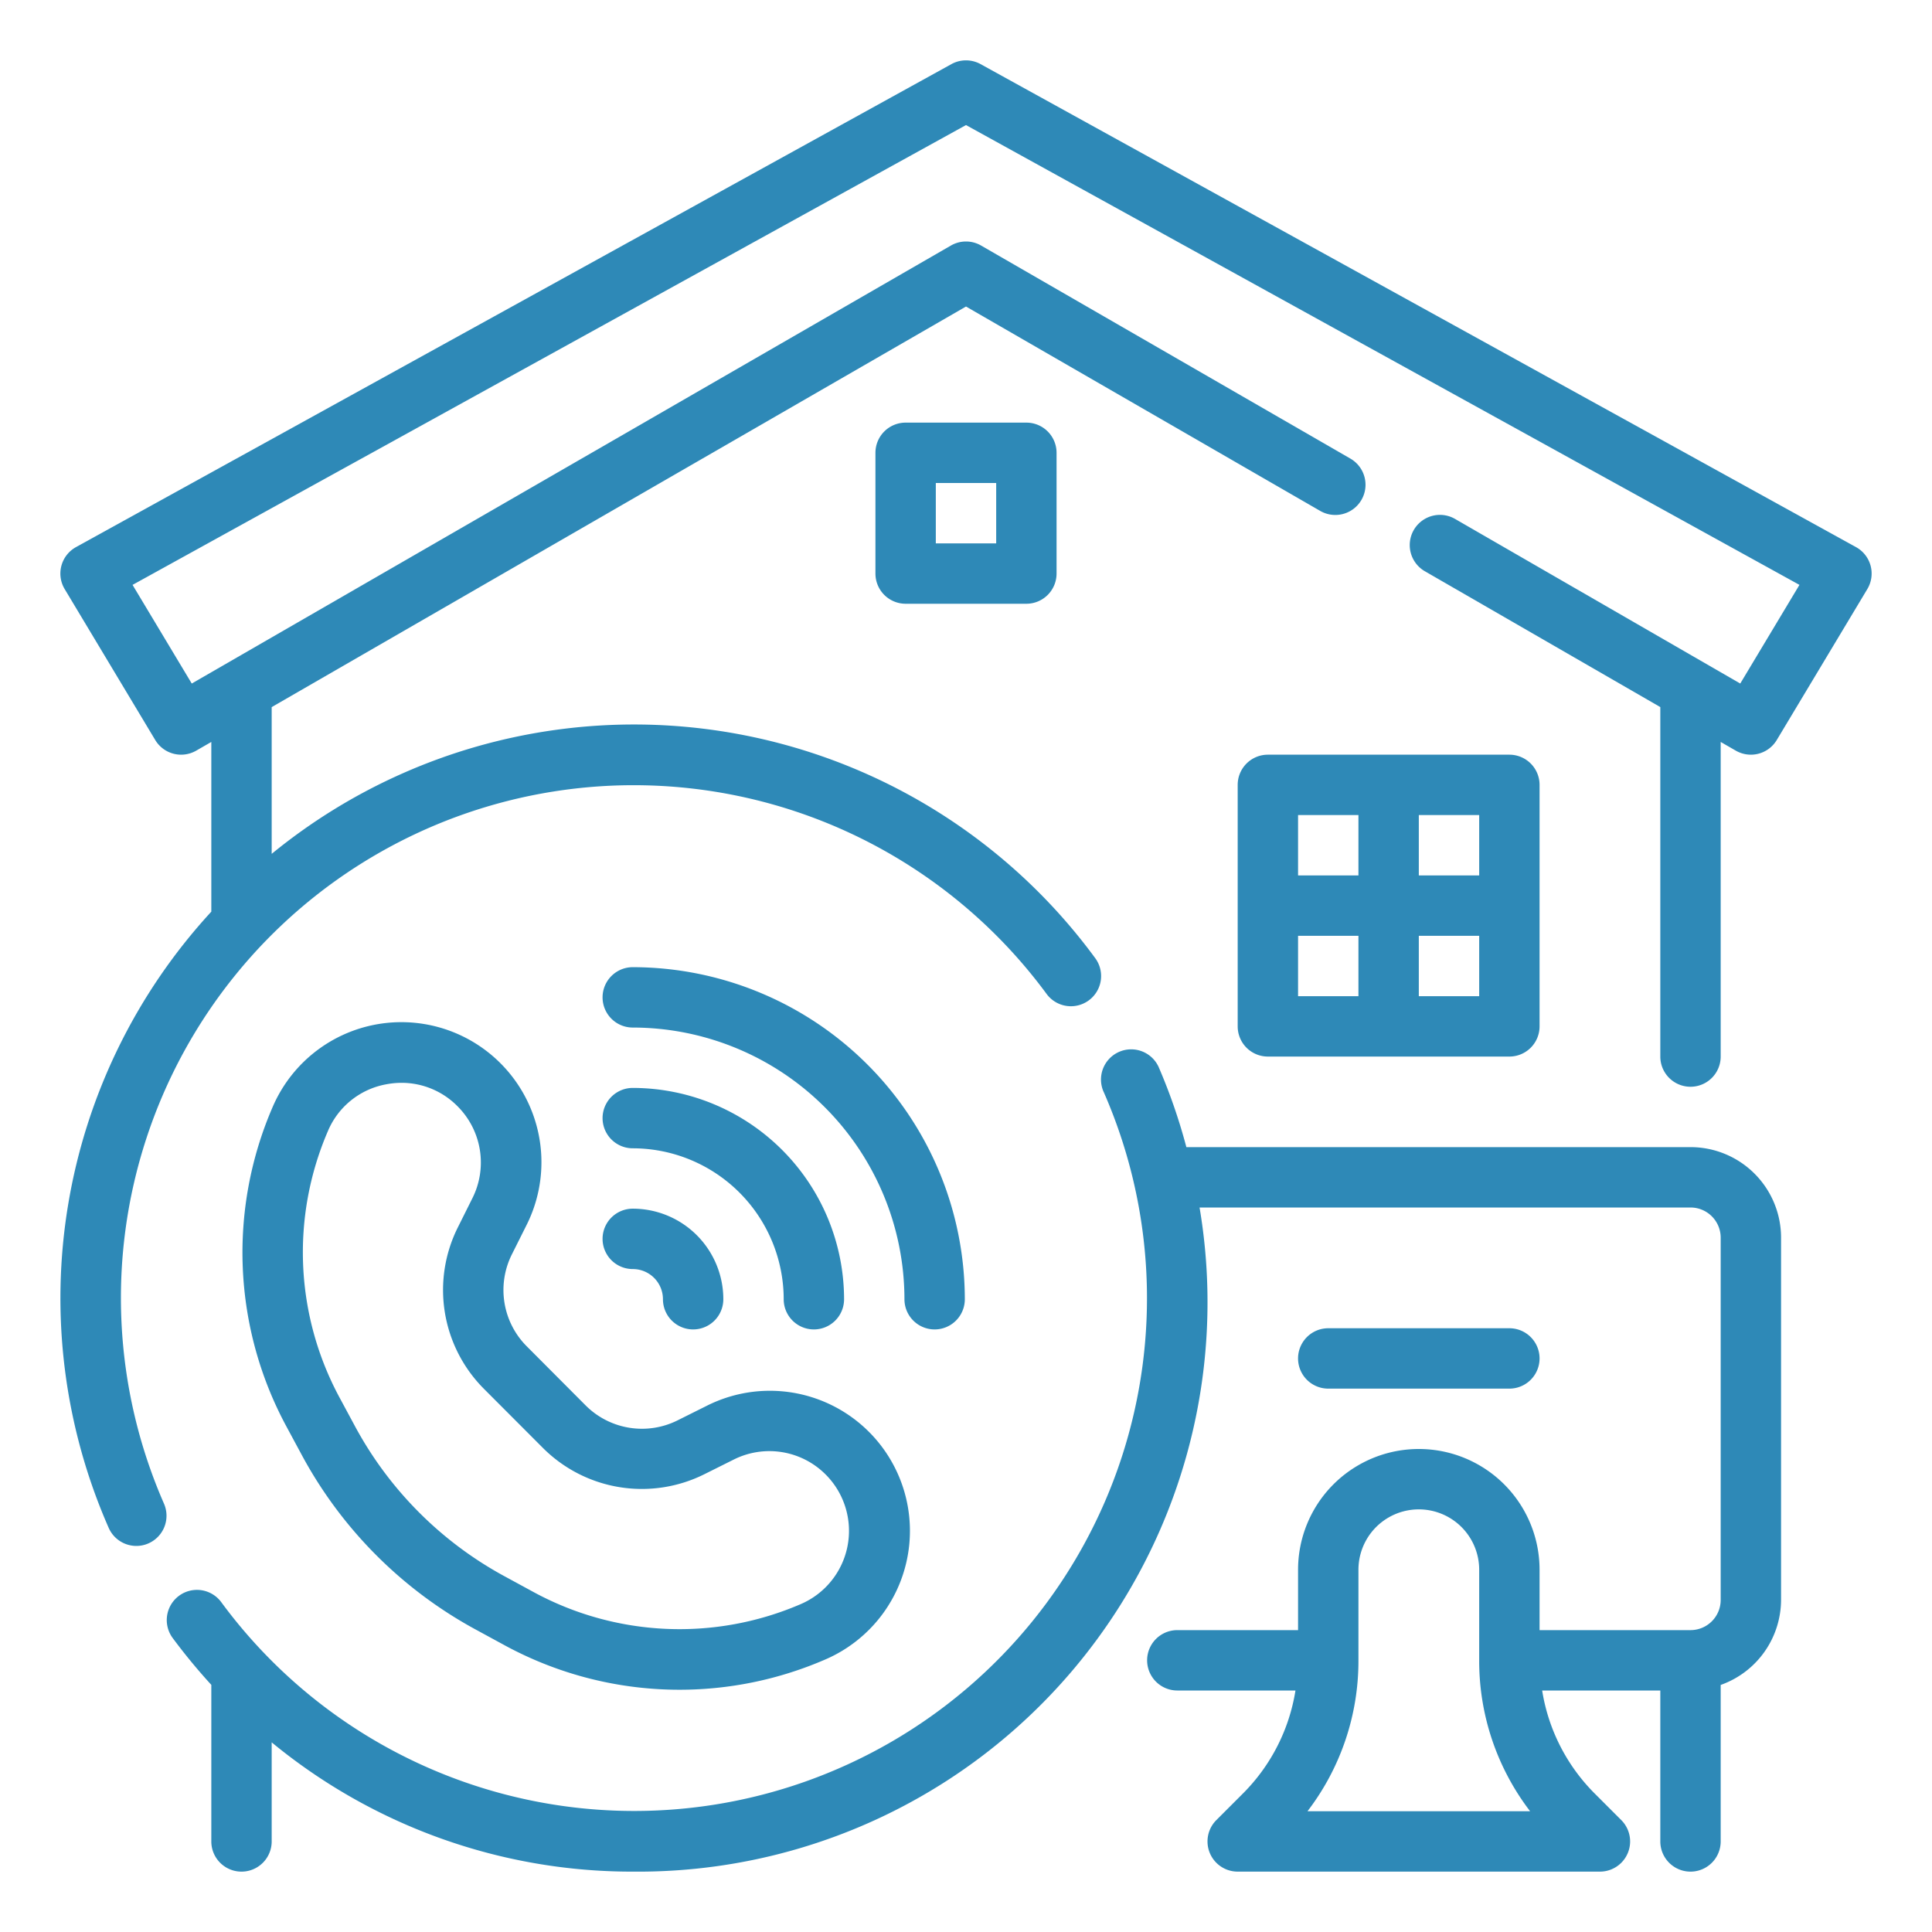
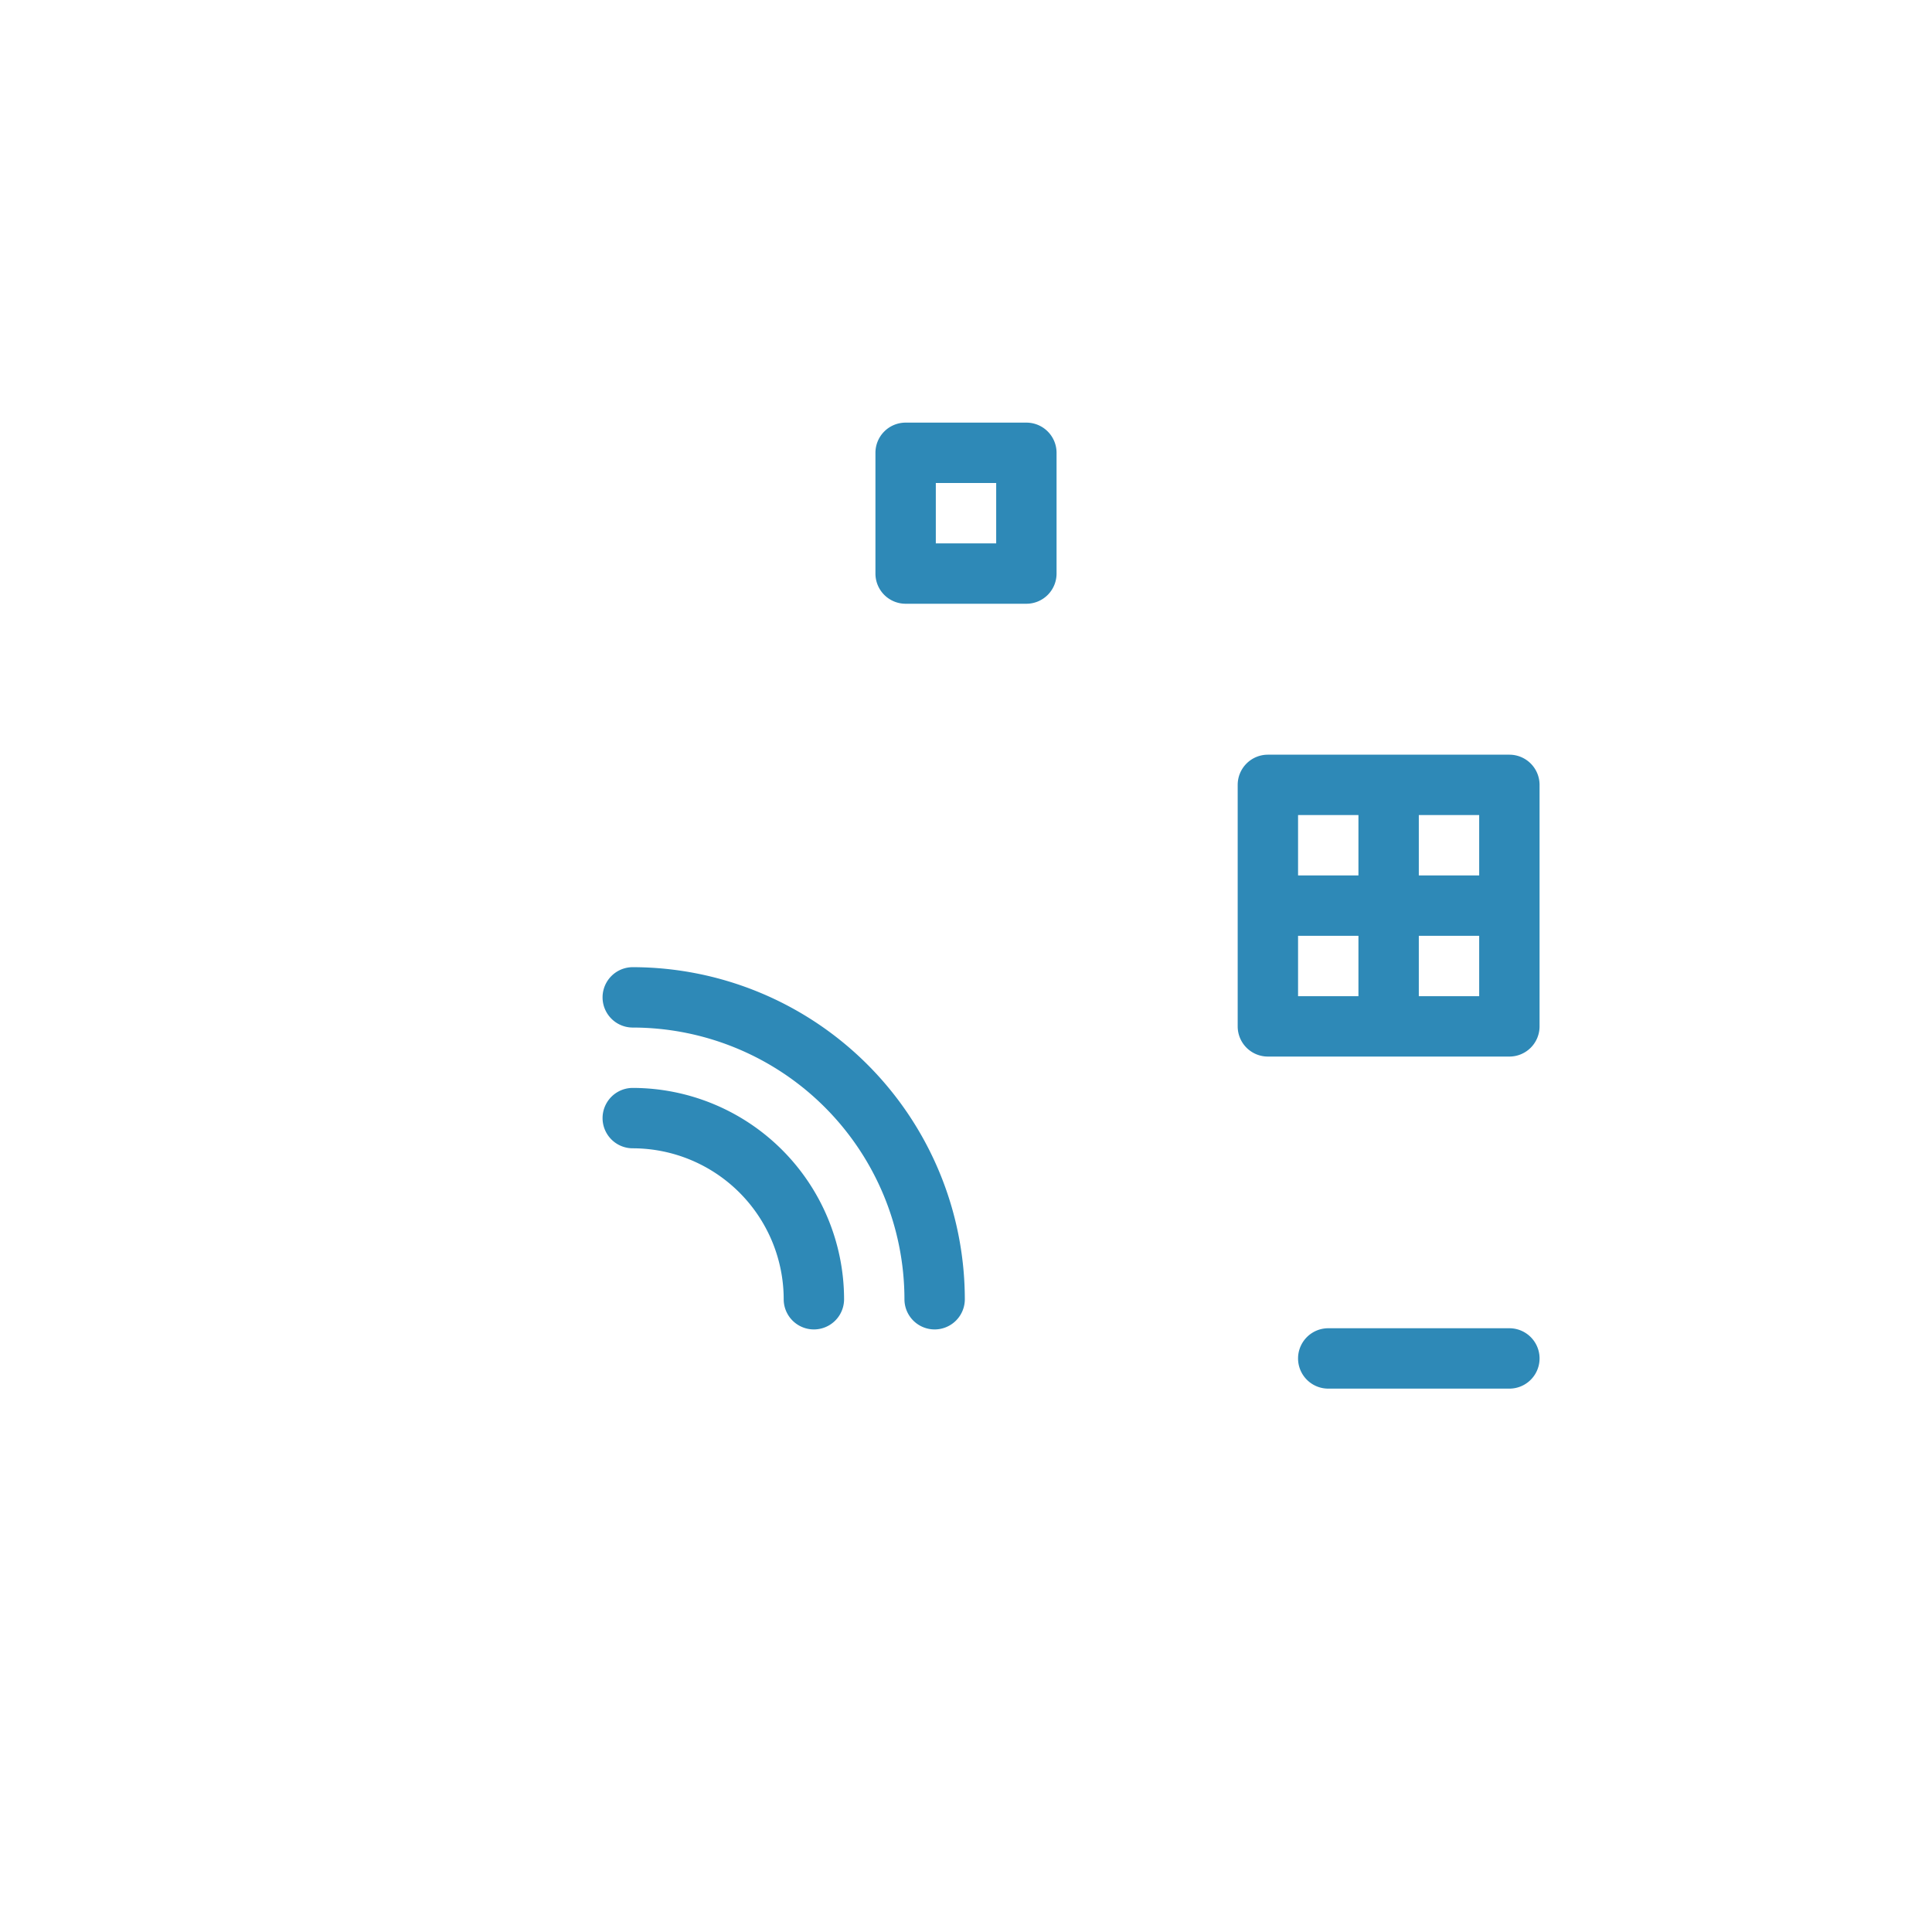
<svg xmlns="http://www.w3.org/2000/svg" viewBox="0 0 64 64" width="512" height="512">
  <g id="Outline">
    <g>
      <path fill="#2e89b7" d="M30,14a1,1,0,0,0-1,1v4a1,1,0,0,0,1,1h4a1,1,0,0,0,1-1V15a1,1,0,0,0-1-1Zm3,4H31V16h2Z" />
      <path fill="#2e89b7" d="M50,35a1,1,0,0,0,1-1V26a1,1,0,0,0-1-1H42a1,1,0,0,0-1,1v8a1,1,0,0,0,1,1Zm-7-4h2v2H43Zm6,2H47V31h2Zm0-4H47V27h2Zm-6-2h2v2H43Z" />
-       <path fill="#2e89b7" d="M61.966,18.74a1,1,0,0,0-.483-.616l-29-16a1,1,0,0,0-.966,0l-29,16a1,1,0,0,0-.374,1.391l3,5a1,1,0,0,0,1.357.351l.5-.288V30.2A18.9,18.9,0,0,0,3.6,50.611a1,1,0,0,0,.917.6.984.984,0,0,0,.4-.084,1,1,0,0,0,.515-1.317A16.986,16.986,0,0,1,34.671,32.927a1,1,0,1,0,1.609-1.188A18.95,18.95,0,0,0,9,28.285V23.424l23-13.27,11.734,6.771a1,1,0,1,0,1-1.733L32.5,8.134a1,1,0,0,0-1,0L6.352,22.643,4.391,19.375,32,4.143,59.609,19.375l-1.961,3.268L48.2,17.19a1,1,0,0,0-1,1.733l7.8,4.5V35a1,1,0,0,0,2,0V24.578l.5.288a1,1,0,0,0,1.357-.351l3-5A1,1,0,0,0,61.966,18.74Z" />
      <path fill="#2e89b7" d="M50,46a1,1,0,0,0,0-2H44a1,1,0,0,0,0,2Z" />
-       <path fill="#2e89b7" d="M56,38H39.3a18.964,18.964,0,0,0-.9-2.611,1,1,0,1,0-1.832.8A16.986,16.986,0,0,1,7.329,53.073,1,1,0,1,0,5.72,54.261,19.5,19.5,0,0,0,7,55.813V61a1,1,0,0,0,2,0V57.718A18.771,18.771,0,0,0,21,62,18.859,18.859,0,0,0,39.737,40H56a1,1,0,0,1,1,1V53a1,1,0,0,1-1,1H51V52a4,4,0,0,0-8,0v2H39a1,1,0,0,0,0,2h3.914a6.2,6.2,0,0,1-1.742,3.414l-.879.879A1,1,0,0,0,41,62H53a1,1,0,0,0,.707-1.707l-.879-.879A6.2,6.2,0,0,1,51.086,56H55v5a1,1,0,0,0,2,0V55.816A3,3,0,0,0,59,53V41A3,3,0,0,0,56,38ZM43.312,60A8.182,8.182,0,0,0,45,55V52a2,2,0,0,1,4,0v3a8.187,8.187,0,0,0,1.687,5Z" />
-       <path fill="#2e89b7" d="M17.438,40.591a4.64,4.64,0,1,0-8.415-3.9,12.127,12.127,0,0,0,.472,10.576l.494.917a14.292,14.292,0,0,0,5.829,5.829l.919.5a12.129,12.129,0,0,0,10.575.471,4.64,4.64,0,1,0-3.9-8.415l-.964.481a2.638,2.638,0,0,1-3.048-.494L17.451,44.6a2.638,2.638,0,0,1-.494-3.048Zm.545,7.372a4.635,4.635,0,0,0,5.357.869l.964-.481a2.632,2.632,0,0,1,3.047.494,2.641,2.641,0,0,1-.827,4.294,10.129,10.129,0,0,1-8.838-.394l-.919-.5a12.283,12.283,0,0,1-5.017-5.017l-.494-.917a10.135,10.135,0,0,1-.395-8.839,2.6,2.6,0,0,1,1.928-1.552,2.739,2.739,0,0,1,.515-.05,2.6,2.6,0,0,1,1.851.775,2.634,2.634,0,0,1,.494,3.047l-.481.964a4.635,4.635,0,0,0,.869,5.357Z" />
-       <path fill="#2e89b7" d="M20.961,42.039a1,1,0,0,1,1,1,1,1,0,0,0,2,0,3,3,0,0,0-3-3,1,1,0,0,0,0,2Z" />
      <path fill="#2e89b7" d="M20.961,34.039a9.01,9.01,0,0,1,9,9,1,1,0,0,0,2,0,11.013,11.013,0,0,0-11-11,1,1,0,0,0,0,2Z" />
      <path fill="#2e89b7" d="M20.961,38.039a5.006,5.006,0,0,1,5,5,1,1,0,0,0,2,0,7.009,7.009,0,0,0-7-7,1,1,0,0,0,0,2Z" />
    </g>
  </g>
</svg>